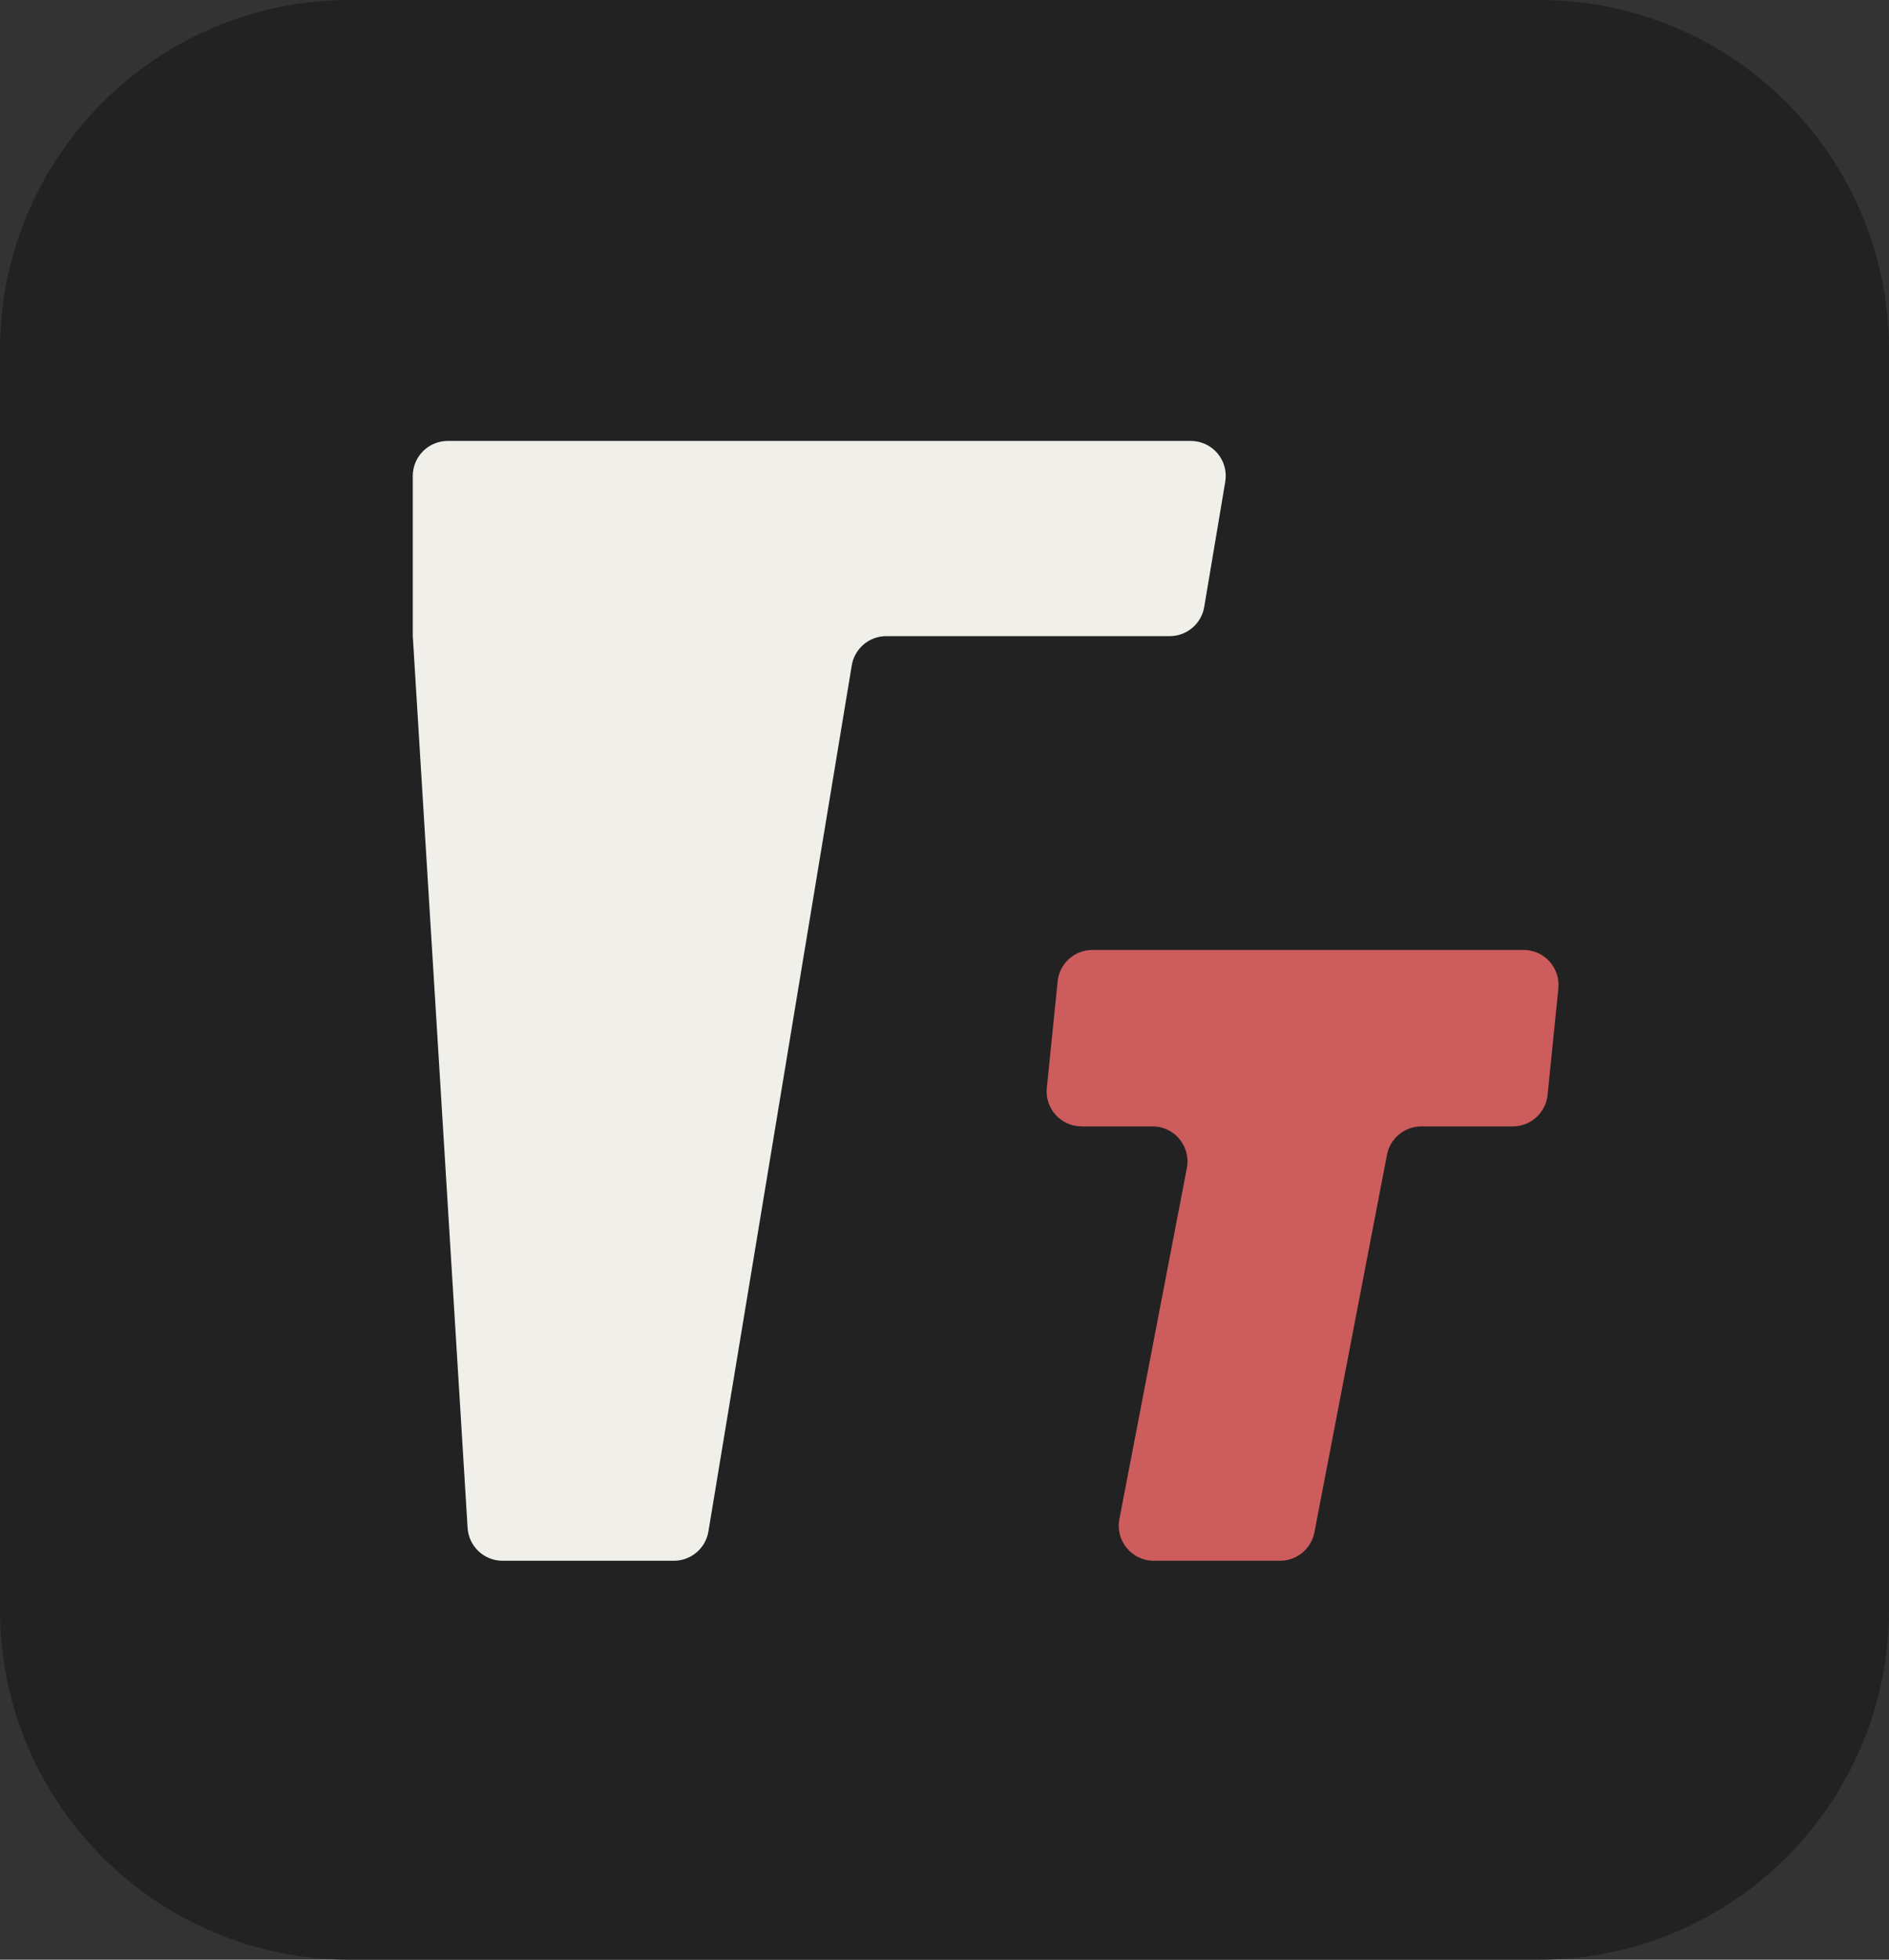
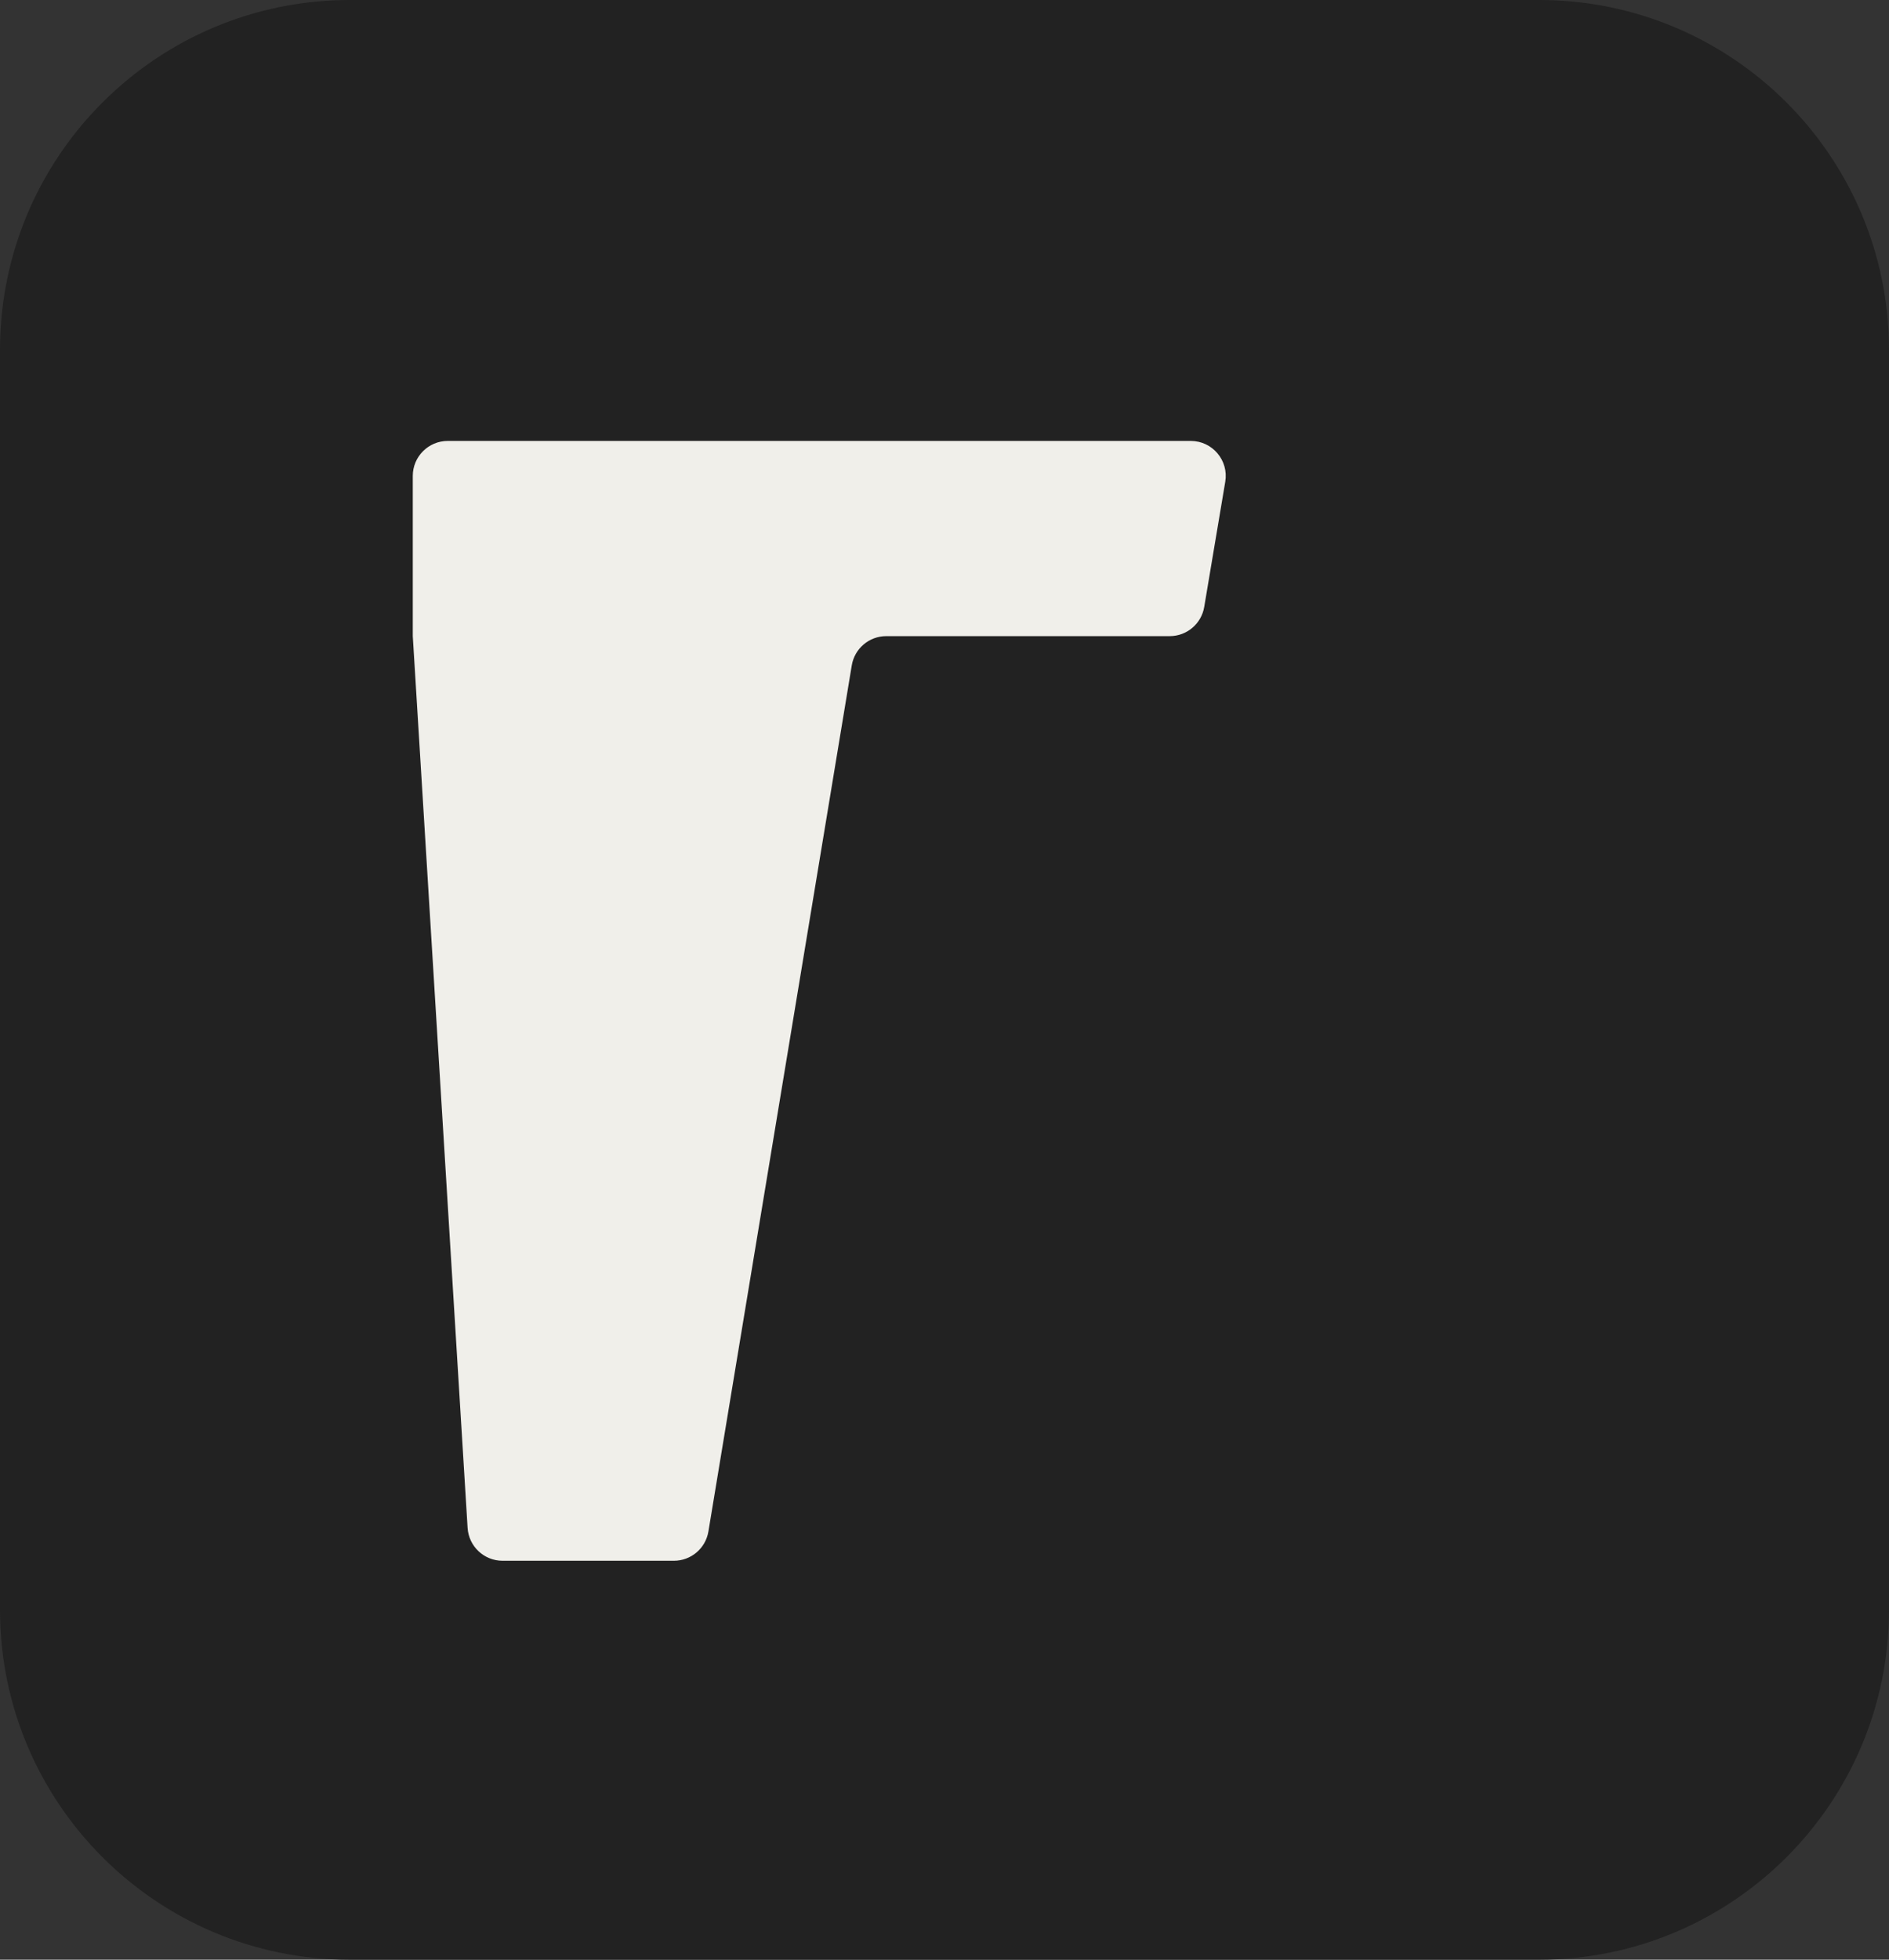
<svg xmlns="http://www.w3.org/2000/svg" width="270" height="280" viewBox="0 0 270 280" fill="none">
  <rect x="0" y="0" width="270" height="280" fill="#333333" stroke="none" />
  <path d="M0 50C0 22.386 22.386 0 50 0H220C247.614 0 270 22.386 270 50V230C270 257.614 247.614 280 220 280H50C22.386 280 0 257.614 0 230V50Z" fill="#222222" />
  <path d="M59 90.891V68C59 65.239 61.239 63 64 63H170.199C173.291 63 175.642 65.779 175.13 68.829L172.123 86.719C171.718 89.127 169.634 90.891 167.192 90.891H126.678C124.231 90.891 122.144 92.66 121.745 95.074L101.255 218.817C100.856 221.23 98.769 223 96.322 223H71.827C69.185 223 66.999 220.944 66.836 218.307L59 90.891Z" fill="#F0EFEA" />
-   <path d="M154.599 160.94C151.639 160.94 149.326 158.382 149.625 155.436L151.168 140.223C151.427 137.67 153.576 135.727 156.142 135.727H217.767C220.728 135.727 223.04 138.286 222.742 141.232L221.199 156.445C220.94 158.998 218.79 160.94 216.224 160.94H203.154C200.757 160.94 198.697 162.642 198.244 164.996L187.872 218.944C187.42 221.298 185.359 223 182.962 223H164.907C161.767 223 159.404 220.14 159.997 217.056L169.643 166.884C170.236 163.801 167.873 160.94 164.733 160.94H154.599Z" fill="#CD5C5C" />
</svg>